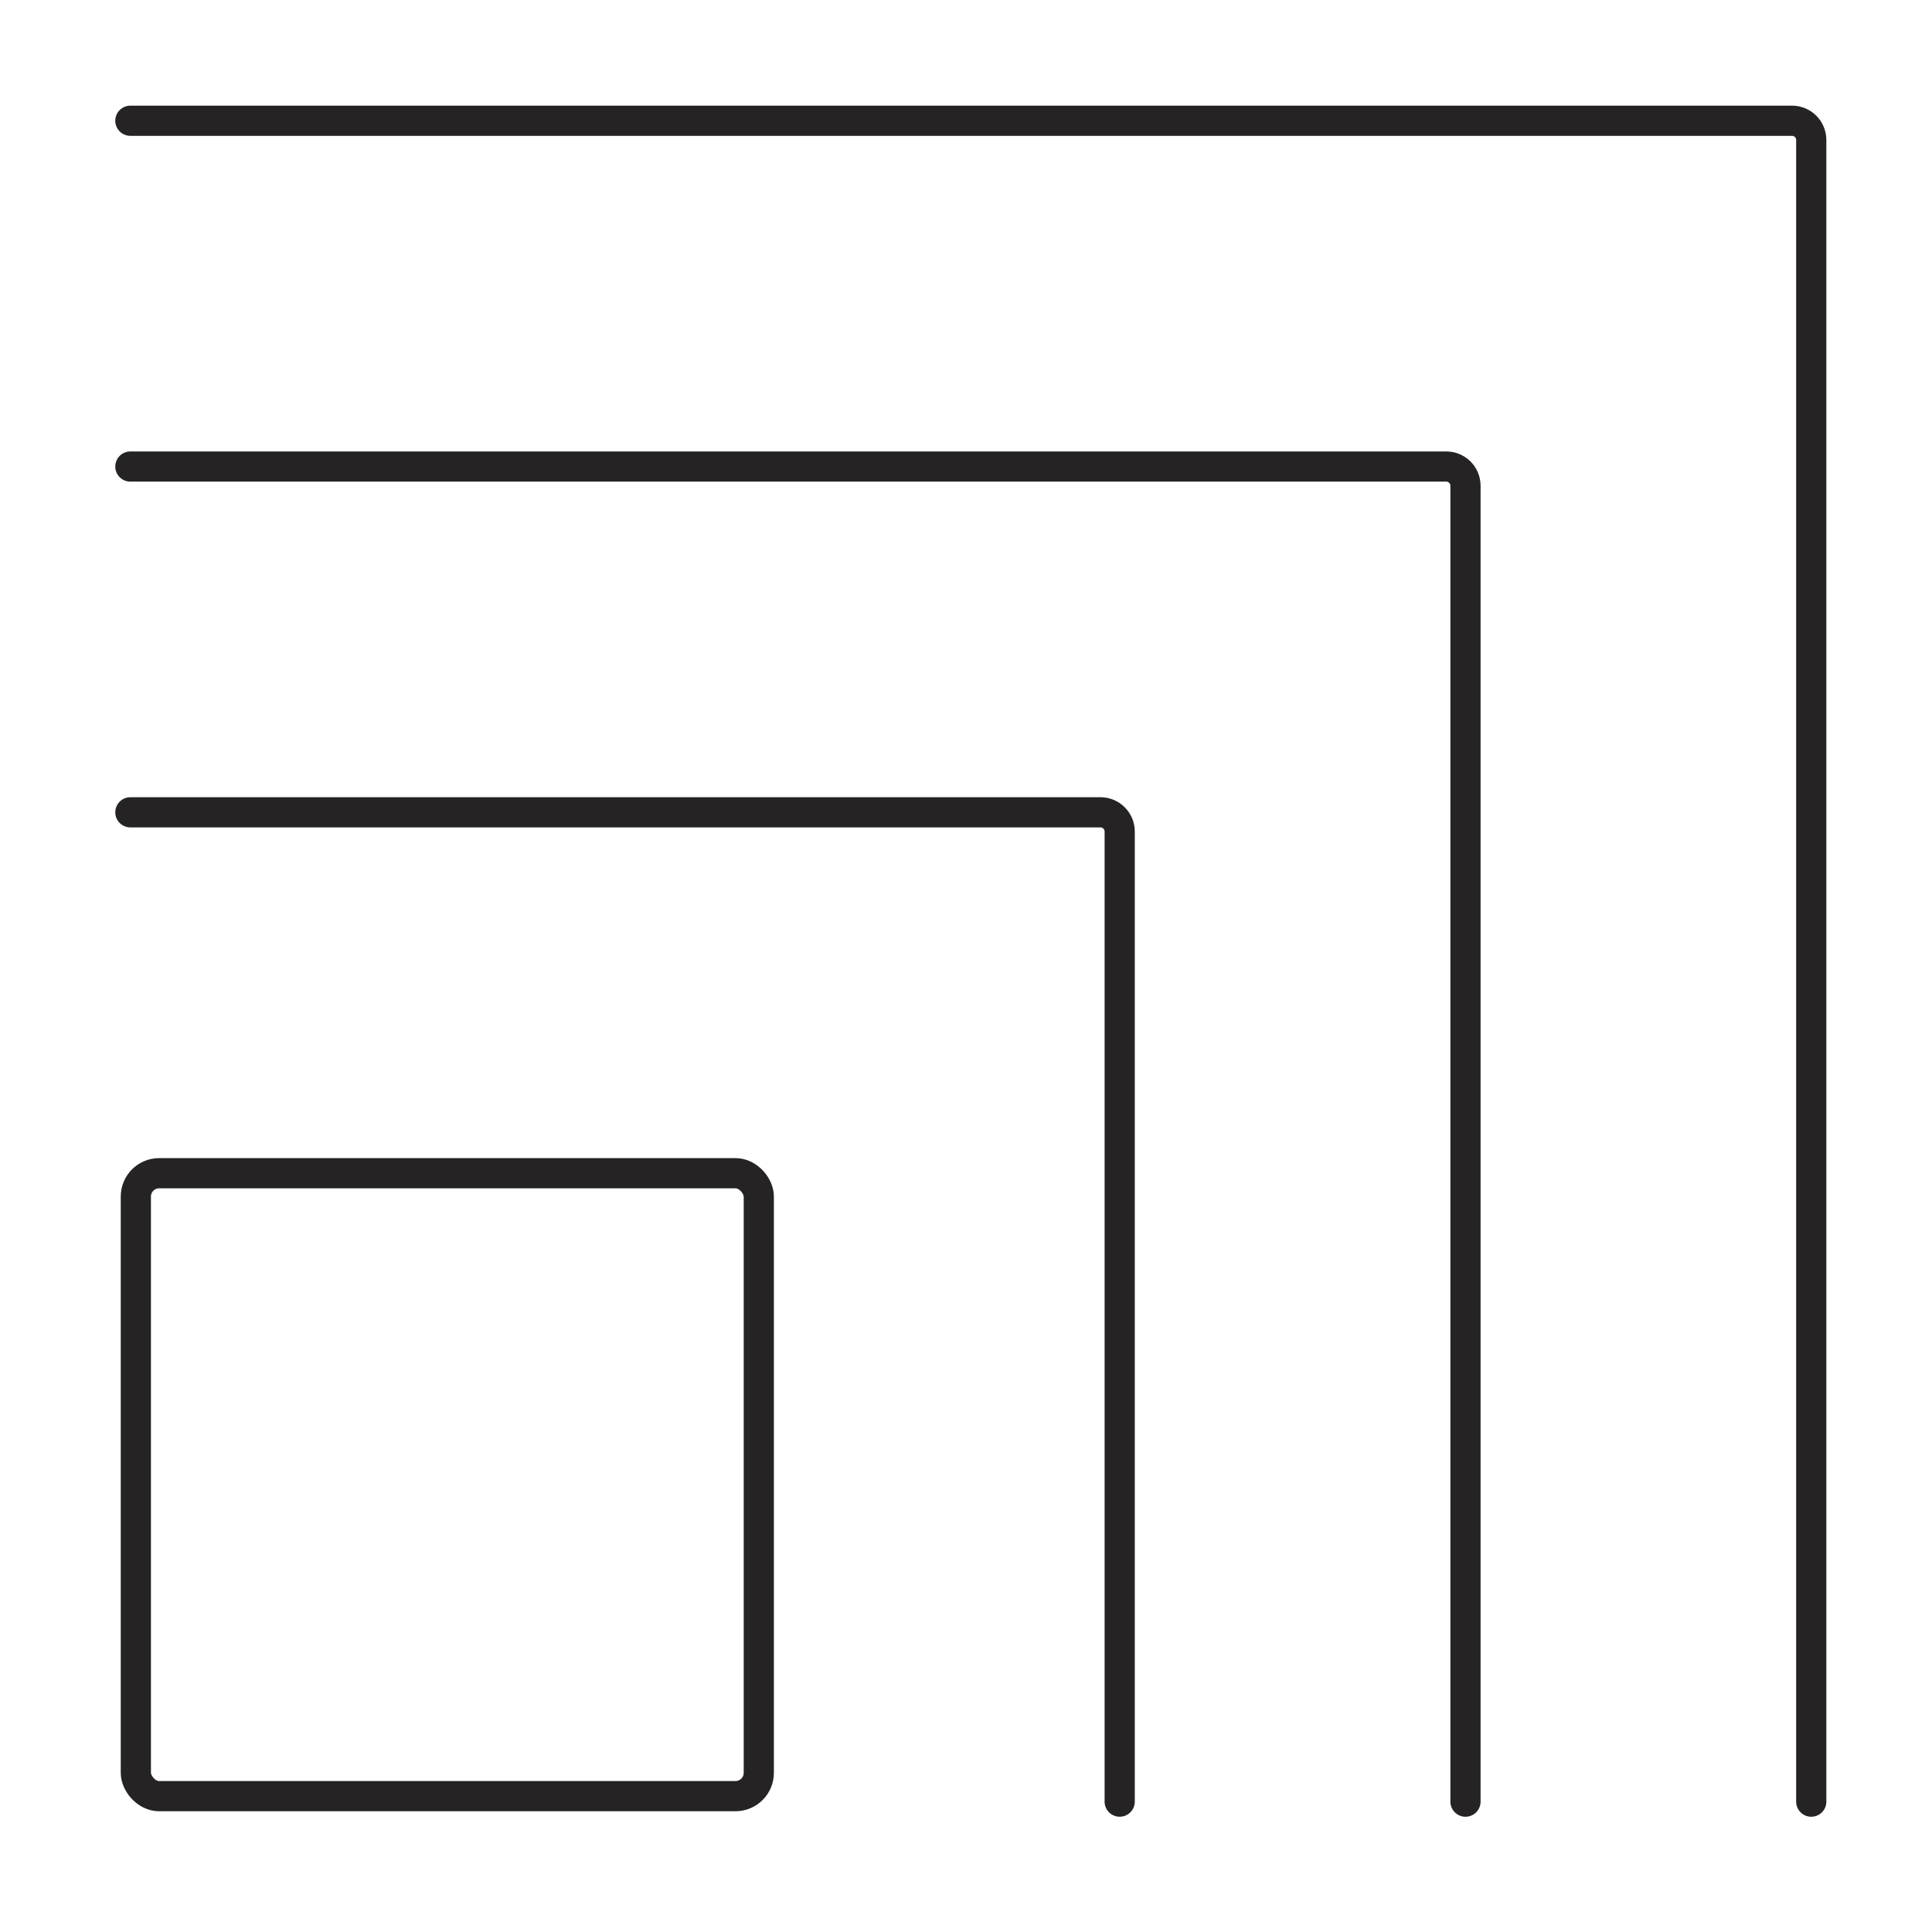
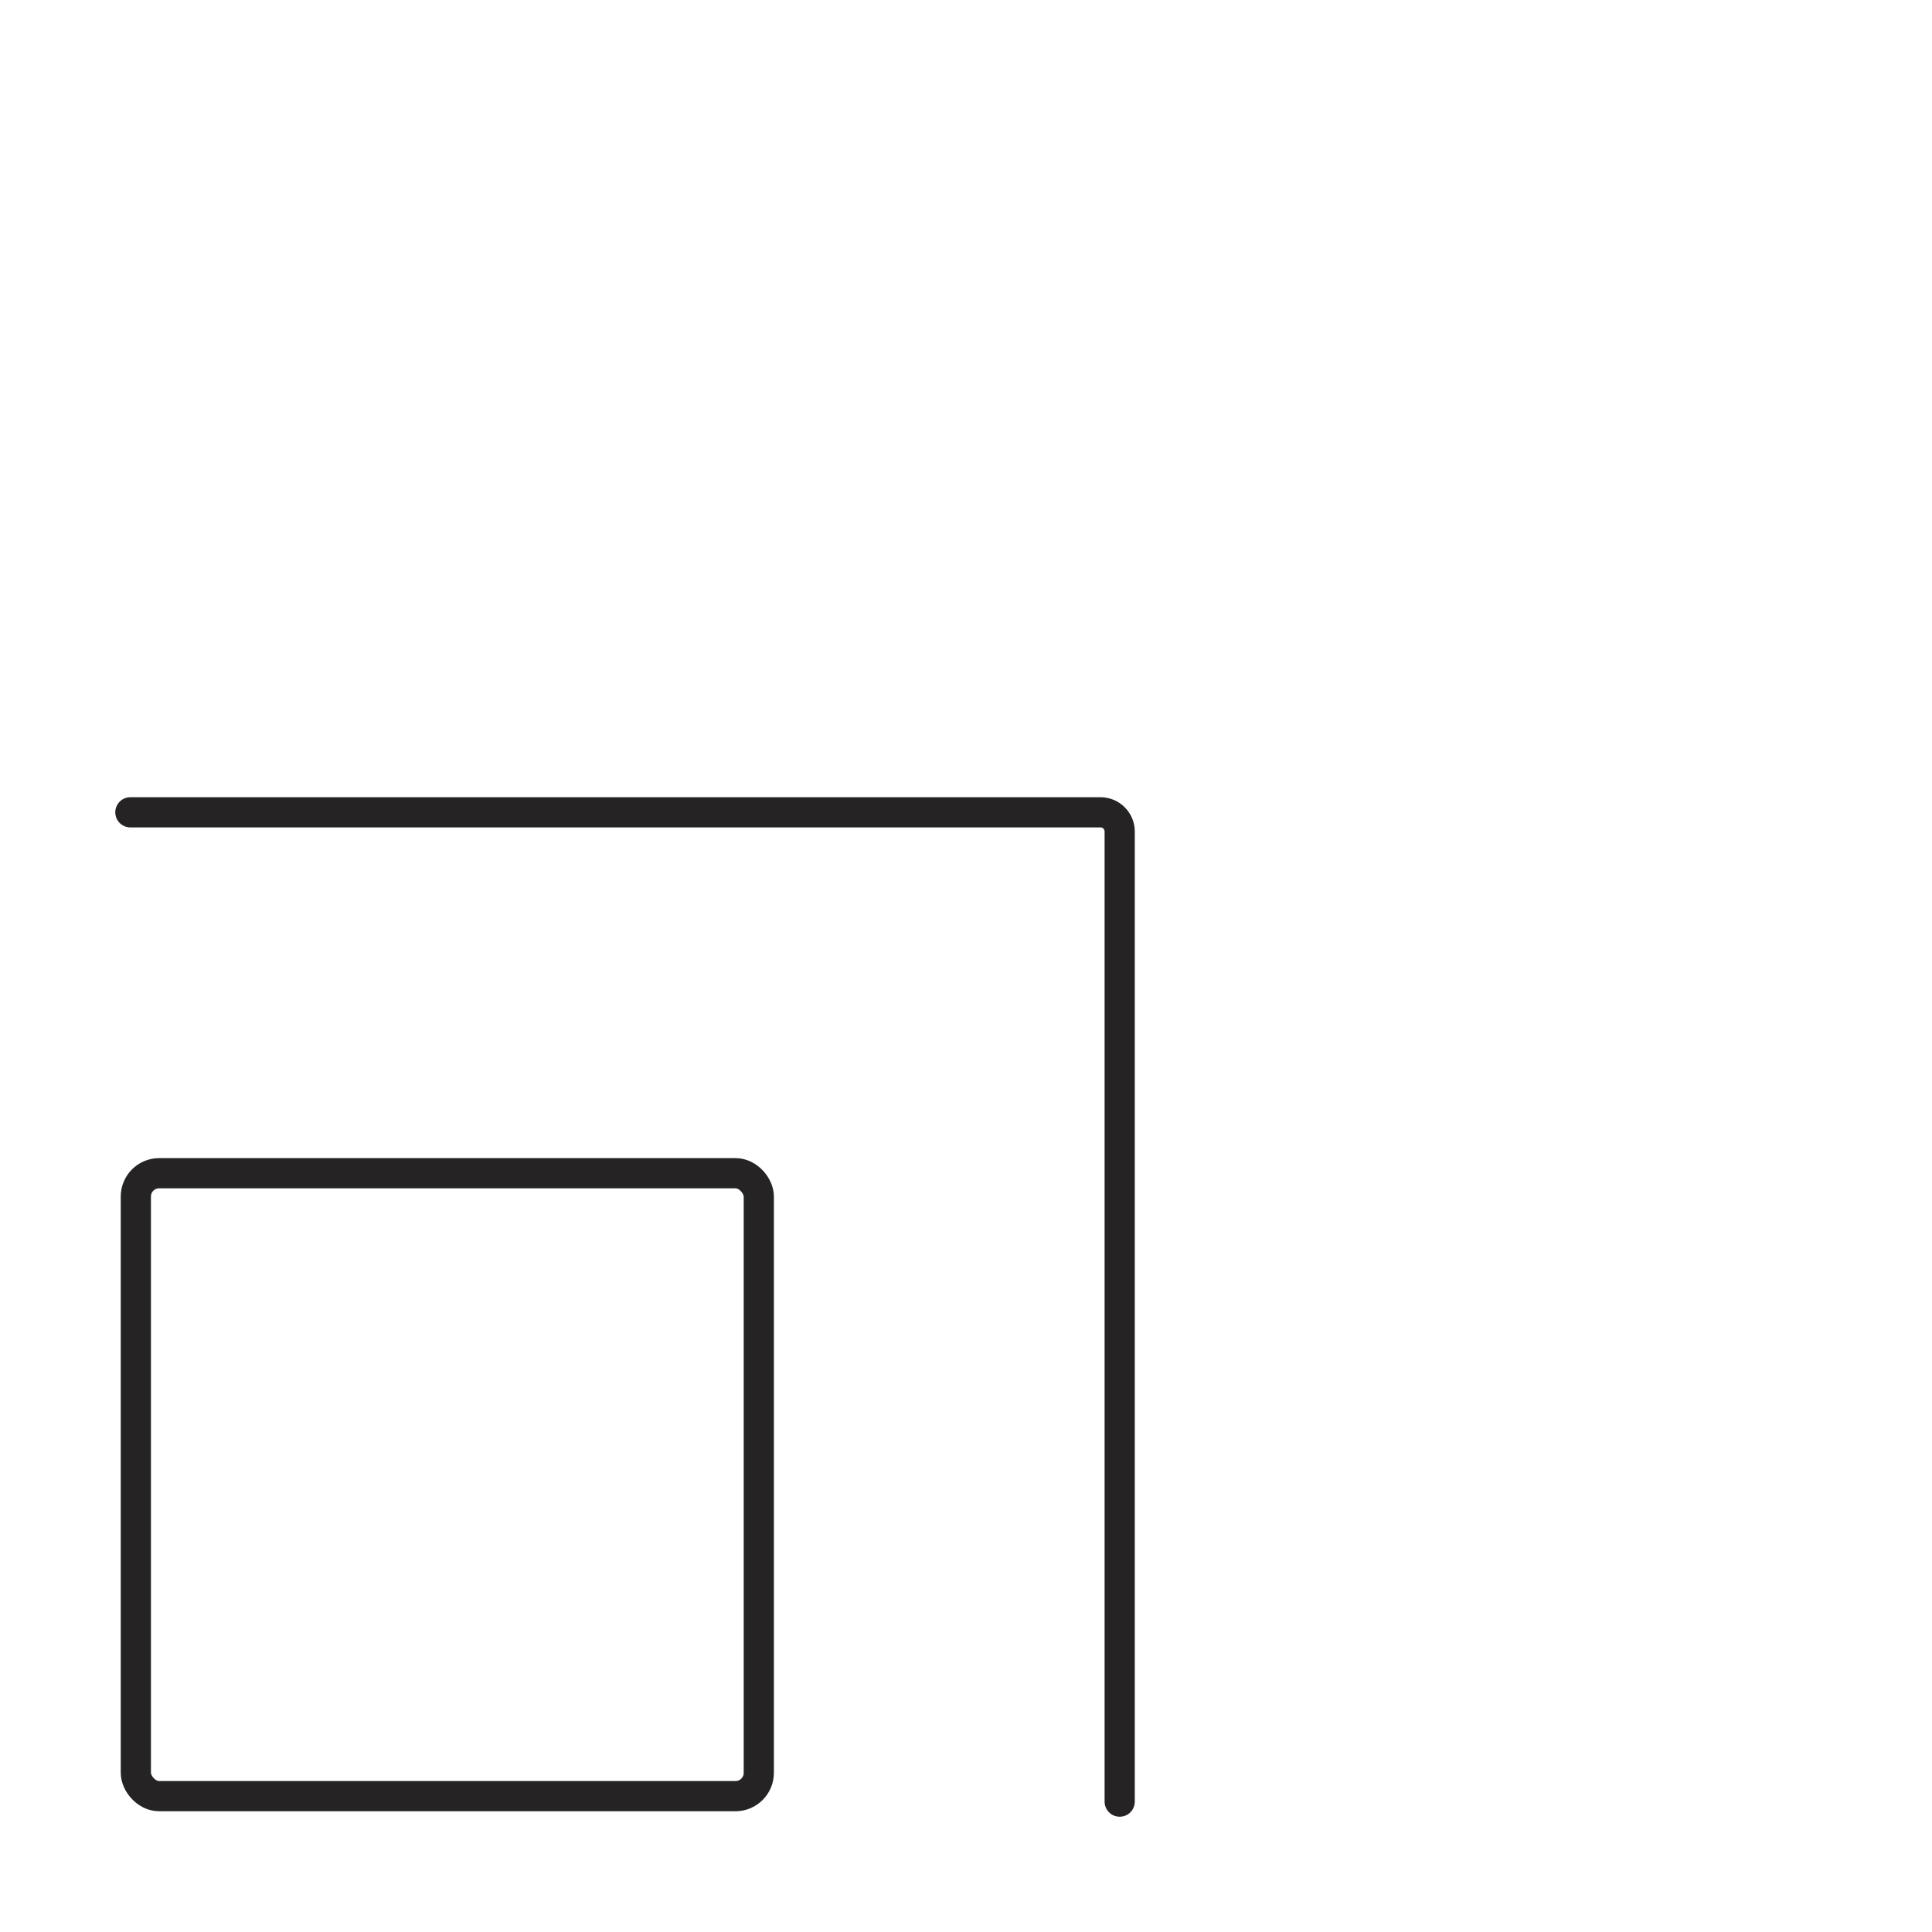
<svg xmlns="http://www.w3.org/2000/svg" width="96" height="96" viewBox="0 0 96 96" fill="none">
-   <path d="M90 89.523V6.955C90 6.427 89.573 6 89.046 6H6.478" stroke="#252324" stroke-width="1.5" stroke-linecap="round" />
-   <path d="M72.819 89.523V24.136C72.819 23.609 72.391 23.182 71.864 23.182H6.478" stroke="#252324" stroke-width="1.5" stroke-linecap="round" />
  <path d="M55.637 89.522V41.318C55.637 40.791 55.209 40.363 54.682 40.363H6.478" stroke="#252324" stroke-width="1.5" stroke-linecap="round" />
  <rect x="6.75" y="58.296" width="30.954" height="30.954" rx="1.159" stroke="#252324" stroke-width="1.5" />
</svg>